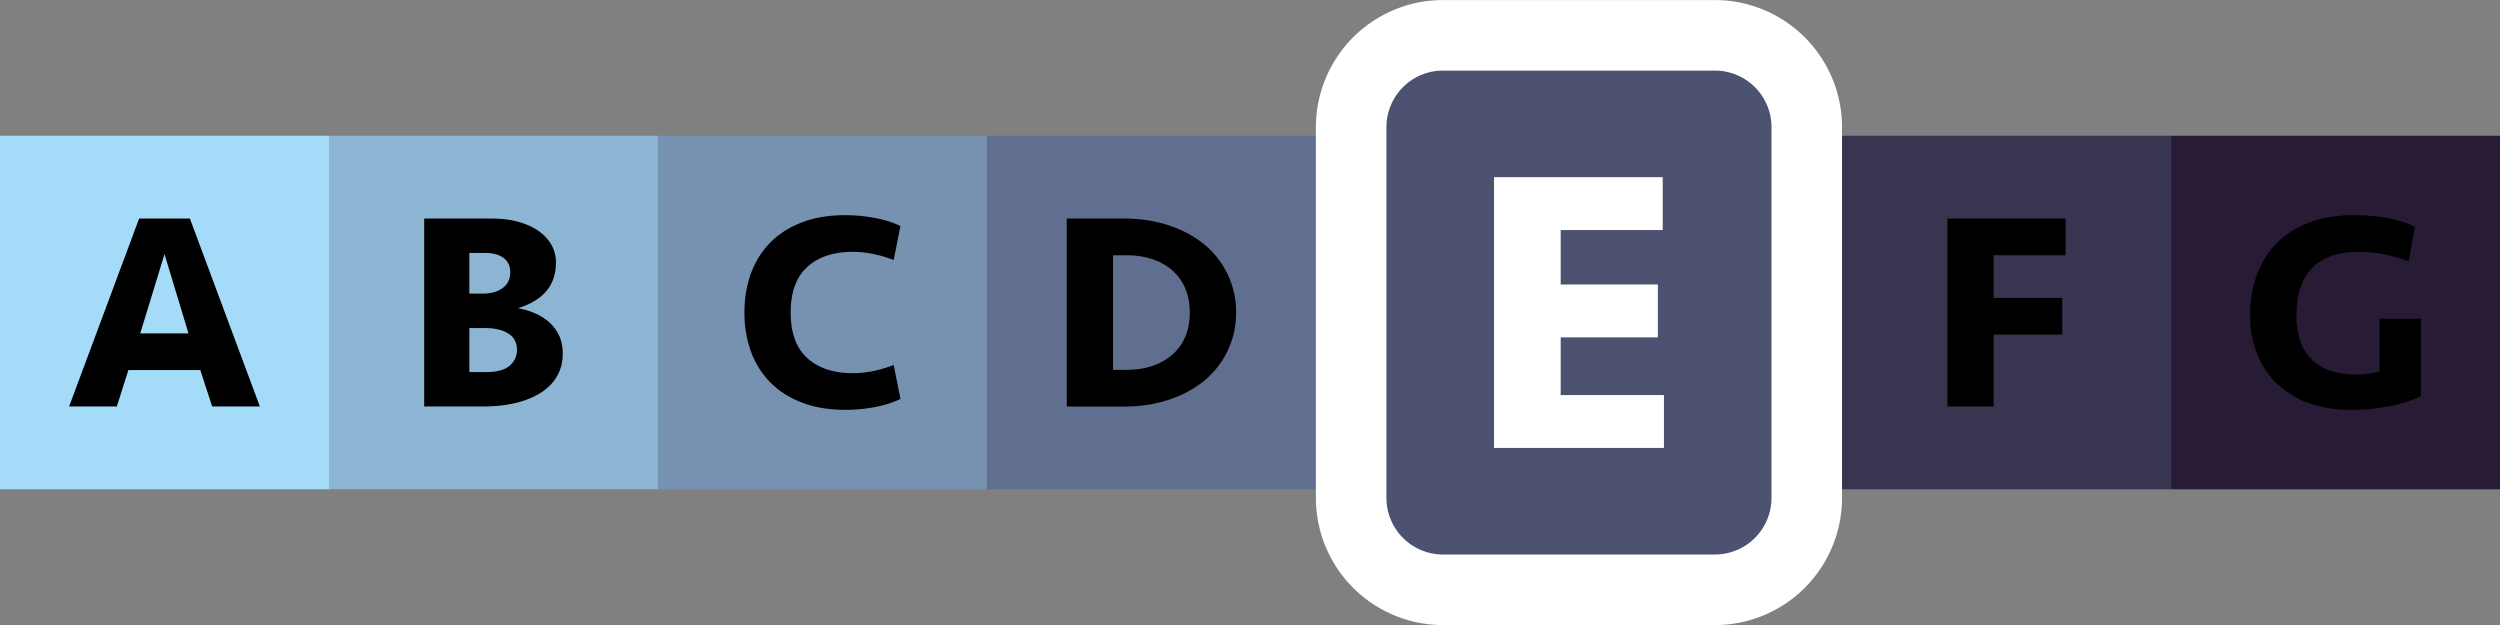
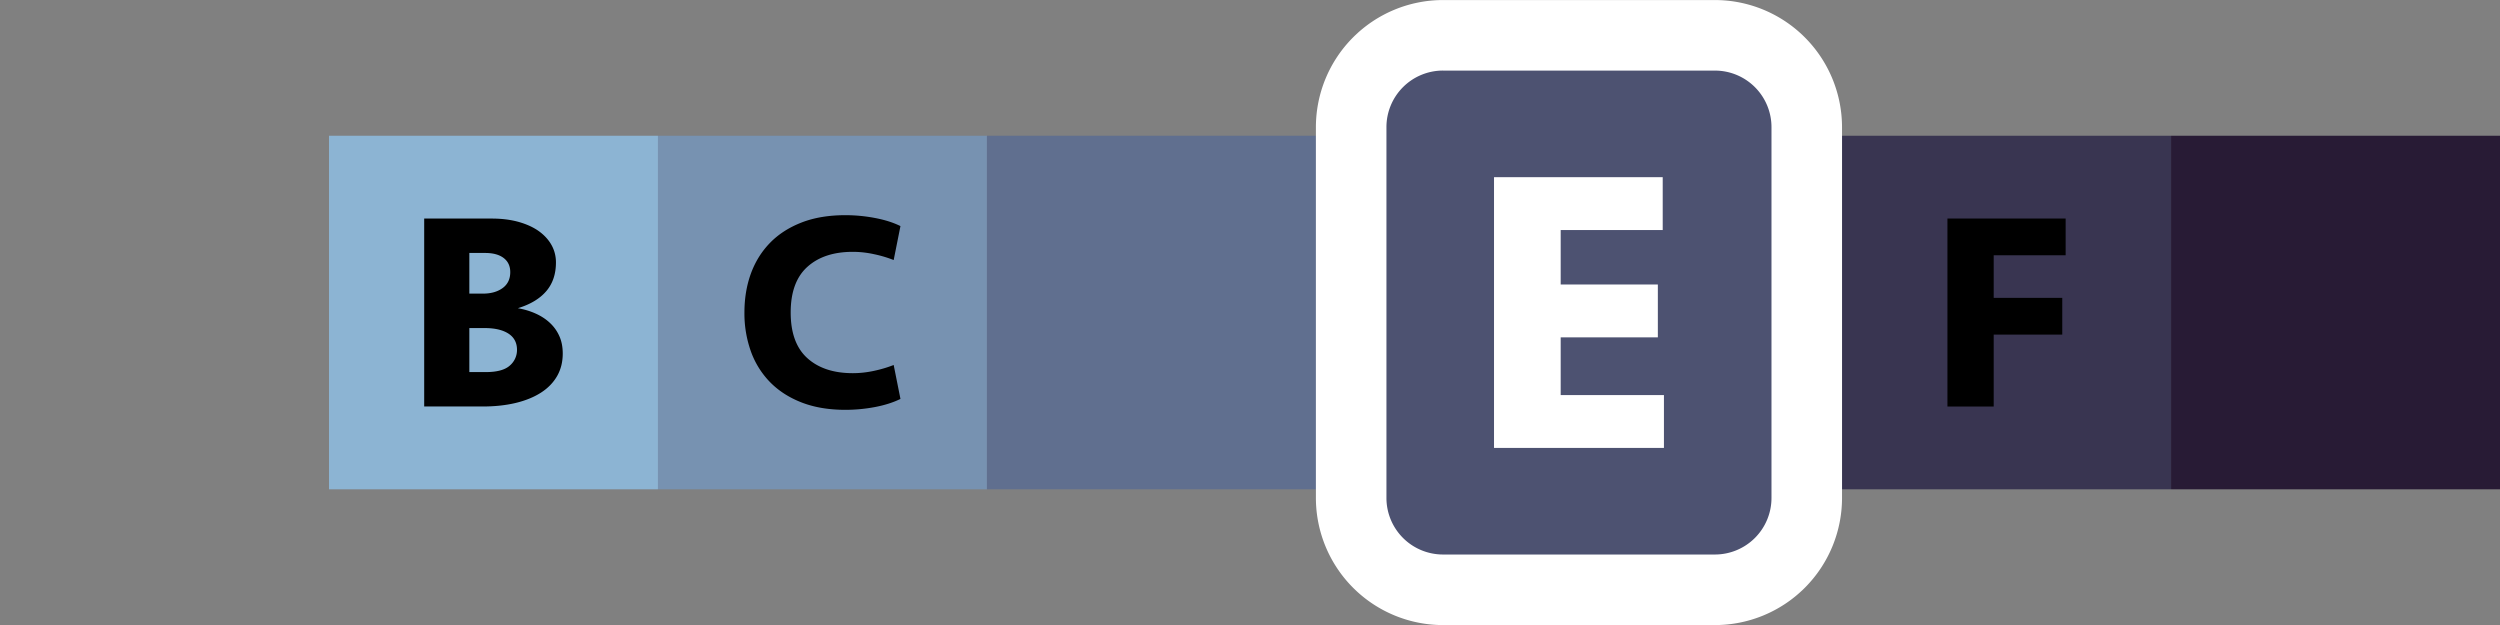
<svg xmlns="http://www.w3.org/2000/svg" xmlns:ns1="http://sodipodi.sourceforge.net/DTD/sodipodi-0.dtd" xmlns:ns2="http://www.inkscape.org/namespaces/inkscape" data-bbox="0 0.002 106.32 26.581" viewBox="0 0 106.319 26.583" data-type="ugc" id="svg16074" ns1:docname="GES_E_gabicy_immobilier.svg" ns2:version="1.2 (dc2aeda, 2022-05-15)">
  <rect x="0" y="0" width="106.319" height="26.583" fill="#808080" stroke="none" />
  <defs id="defs16078" />
  <g id="g16072">
-     <path fill="#f1e9f2" d="M13.991 5.773v15.036H0V5.773h13.991z" id="path16042" style="fill:#a4dbf8;fill-opacity:1" />
-     <path d="M8.519 15.739H5.46l-.492 1.548H2.939l2.977-7.992h2.16l2.976 7.992H9.023l-.504-1.548zm-2.555-1.56h2.052l-1.02-3.372-1.032 3.372z" id="path16044" />
    <path fill="#d5c5dc" d="M27.982 5.773v15.036H13.991V5.773h13.991z" id="path16046" style="fill:#8cb4d3;fill-opacity:1" />
    <path d="M23.932 15.035c0 .359-.08.679-.24.958s-.39.516-.689.707-.66.338-1.08.438-.887.149-1.398.149H18.04V9.295h2.868c.432 0 .817.049 1.157.145.34.097.626.229.858.396.231.169.41.365.534.589.124.225.186.47.186.733 0 .497-.138.906-.414 1.227-.275.32-.678.562-1.206.722.272.048.524.123.756.228.232.104.435.235.606.396.172.159.306.347.402.562.097.215.145.463.145.742zm-3.396-2.548c.344 0 .624-.079.84-.237s.324-.384.324-.676c0-.26-.095-.46-.282-.603-.188-.142-.45-.213-.786-.213h-.672v1.729h.576zm1.451 2.394c0-.306-.122-.537-.365-.694-.244-.157-.582-.235-1.015-.235h-.647v1.872h.696c.479 0 .821-.093 1.025-.277a.87.87 0 0 0 .306-.666z" id="path16048" />
    <path fill="#bfaacc" d="M41.972 5.773v15.036H27.981V5.773h13.991z" id="path16050" style="fill:#7792b1;fill-opacity:1" />
    <path d="M35.954 9.151c.416 0 .834.039 1.254.119.42.079.782.194 1.086.345l-.288 1.444a5.084 5.084 0 0 0-.822-.246 4.242 4.242 0 0 0-.918-.103c-.815 0-1.46.213-1.932.64-.472.426-.708 1.072-.708 1.94s.236 1.515.708 1.941c.472.426 1.116.639 1.932.639.305 0 .61-.034.918-.102a5.26 5.26 0 0 0 .822-.246l.288 1.443c-.304.15-.666.266-1.086.346a6.77 6.77 0 0 1-1.254.118c-.704 0-1.324-.104-1.86-.312s-.983-.496-1.344-.864a3.612 3.612 0 0 1-.816-1.308 4.8 4.8 0 0 1-.275-1.656c0-.599.092-1.152.275-1.656.185-.504.456-.939.816-1.308s.808-.656 1.344-.864 1.156-.31 1.86-.31z" id="path16052" />
    <path fill="#b199c1" d="M55.963 5.773v15.036H41.972V5.773h13.991z" id="path16054" style="fill:#606f8f;fill-opacity:1" />
-     <path d="M45.367 9.295h2.436c.704 0 1.351.101 1.938.3.588.2 1.09.477 1.506.828a3.703 3.703 0 0 1 1.321 2.869 3.699 3.699 0 0 1-1.321 2.869c-.416.353-.918.628-1.506.828s-1.234.3-1.938.3h-2.436V9.295zm2.555 6.433c.4 0 .764-.057 1.092-.168.328-.112.61-.272.847-.48.235-.208.418-.462.546-.762s.191-.643.191-1.026-.063-.726-.191-1.026a2.11 2.11 0 0 0-.546-.762 2.456 2.456 0 0 0-.847-.479 3.359 3.359 0 0 0-1.092-.168h-.588v4.872h.588z" fill="#ffffff" id="path16056" style="fill:#000000" />
    <path fill="#64488f" d="M106.32 5.773v15.036H92.329V5.773h13.991z" id="path16058" style="fill:#281b35;fill-opacity:1" />
-     <path d="M100.086 9.151c1.04 0 1.912.162 2.616.488l-.264 1.479a5.842 5.842 0 0 0-2.16-.408c-.4 0-.761.053-1.08.156a2.1 2.1 0 0 0-.822.486c-.228.22-.404.5-.528.84s-.186.746-.186 1.218c0 .832.218 1.46.654 1.884.436.424 1.078.636 1.926.636.184 0 .36-.014.528-.042.168-.027.308-.062.42-.102v-2.232h1.764v3.296c-.344.169-.782.309-1.314.417a8.252 8.252 0 0 1-1.661.163c-.673 0-1.272-.098-1.801-.294a3.866 3.866 0 0 1-1.344-.821 3.545 3.545 0 0 1-.846-1.267 4.39 4.39 0 0 1-.294-1.638c0-.64.098-1.222.294-1.746.195-.523.481-.972.857-1.344s.836-.66 1.381-.864c.544-.203 1.163-.305 1.86-.305z" fill="#ffffff" id="path16060" style="fill:#000000" />
    <path fill="#7c609d" d="M92.329 5.773v15.036H78.338V5.773h13.991z" id="path16062" style="fill:#393551;fill-opacity:1" />
    <path d="M82.82 17.287V9.295h5.027v1.561h-3.06v1.812h2.916v1.561h-2.916v3.06H82.82z" fill="#ffffff" id="path16064" style="fill:#000000" />
    <path d="M72.934 25.083H61.366a3.904 3.904 0 0 1-3.904-3.904V5.405a3.904 3.904 0 0 1 3.904-3.904h11.568a3.904 3.904 0 0 1 3.904 3.904v15.774a3.904 3.904 0 0 1-3.904 3.904z" fill="#957caf" id="path16066" style="fill:#4d5271;fill-opacity:1" />
    <path d="M72.934 26.583H61.365a5.41 5.41 0 0 1-5.403-5.404V5.406A5.41 5.41 0 0 1 61.365.002h11.568a5.411 5.411 0 0 1 5.404 5.404v15.773a5.409 5.409 0 0 1-5.403 5.404zM61.365 3.001a2.406 2.406 0 0 0-2.403 2.404v15.773a2.406 2.406 0 0 0 2.403 2.404h11.568a2.406 2.406 0 0 0 2.404-2.404V5.406a2.406 2.406 0 0 0-2.404-2.404H61.365z" fill="#ffffff" id="path16068" />
    <path d="M63.537 7.535h7.174v2.248h-4.339v2.316h4.132v2.248h-4.132v2.455h4.391v2.247h-7.226V7.535z" fill="#ffffff" id="path16070" />
  </g>
</svg>